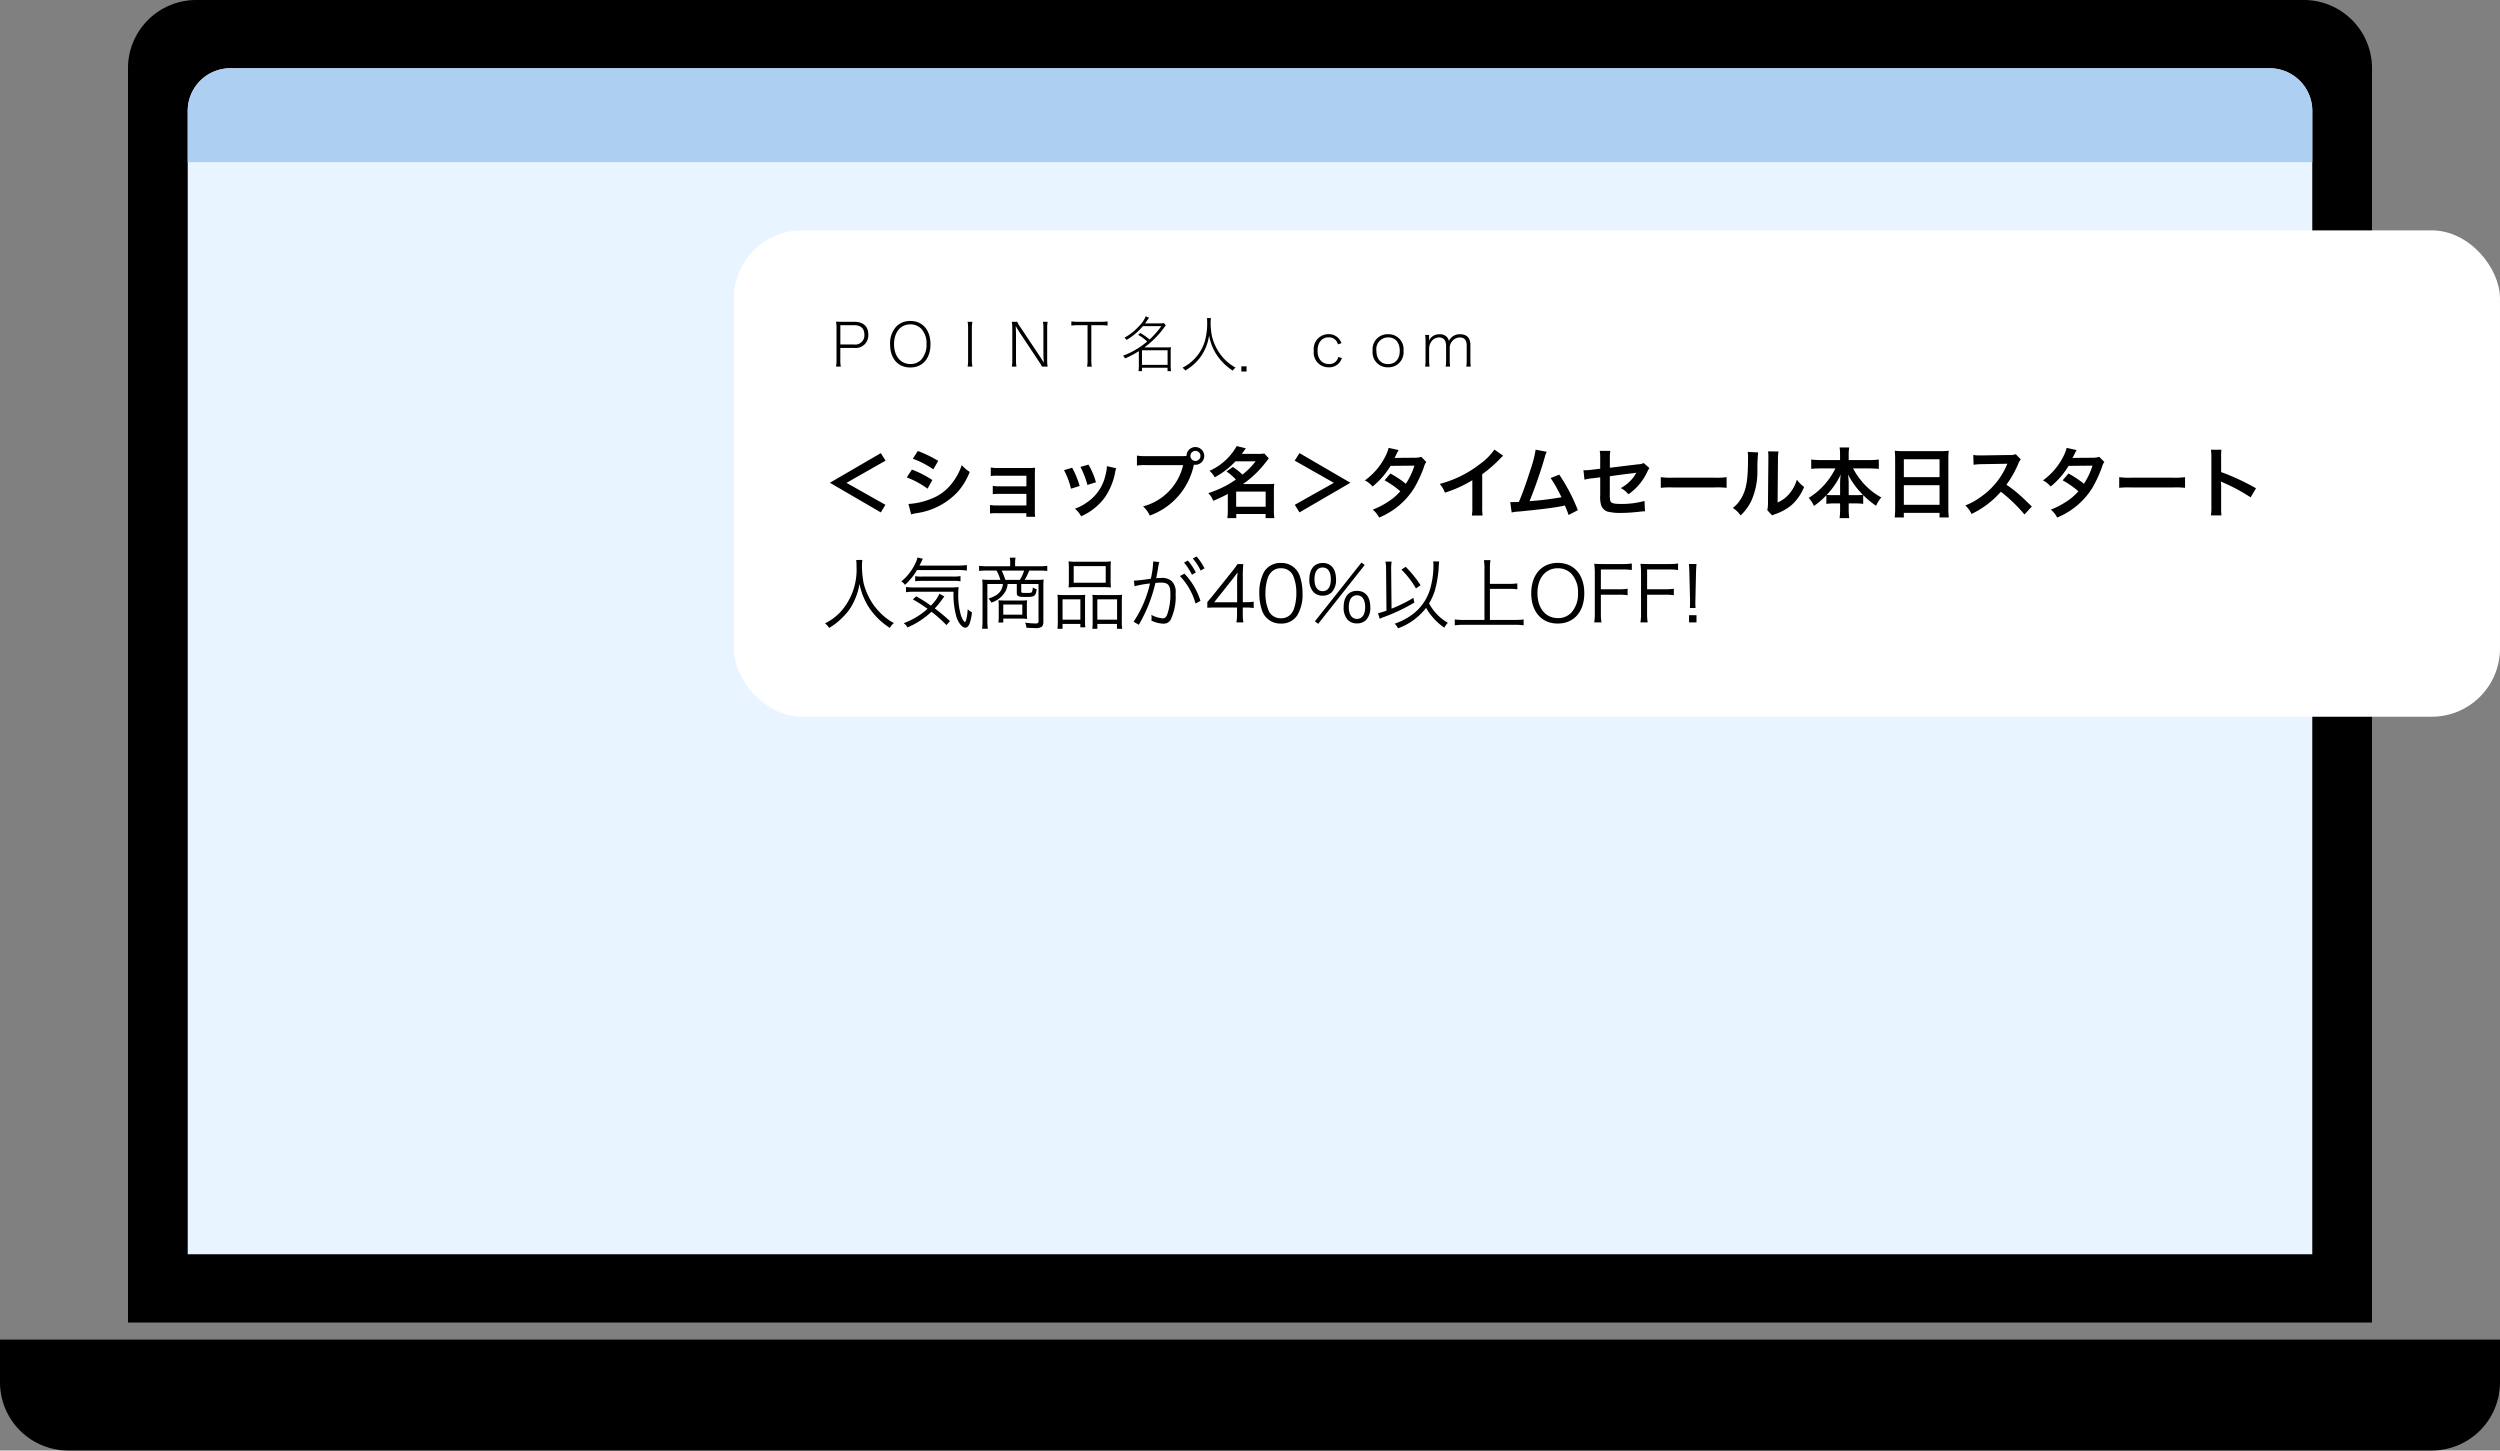
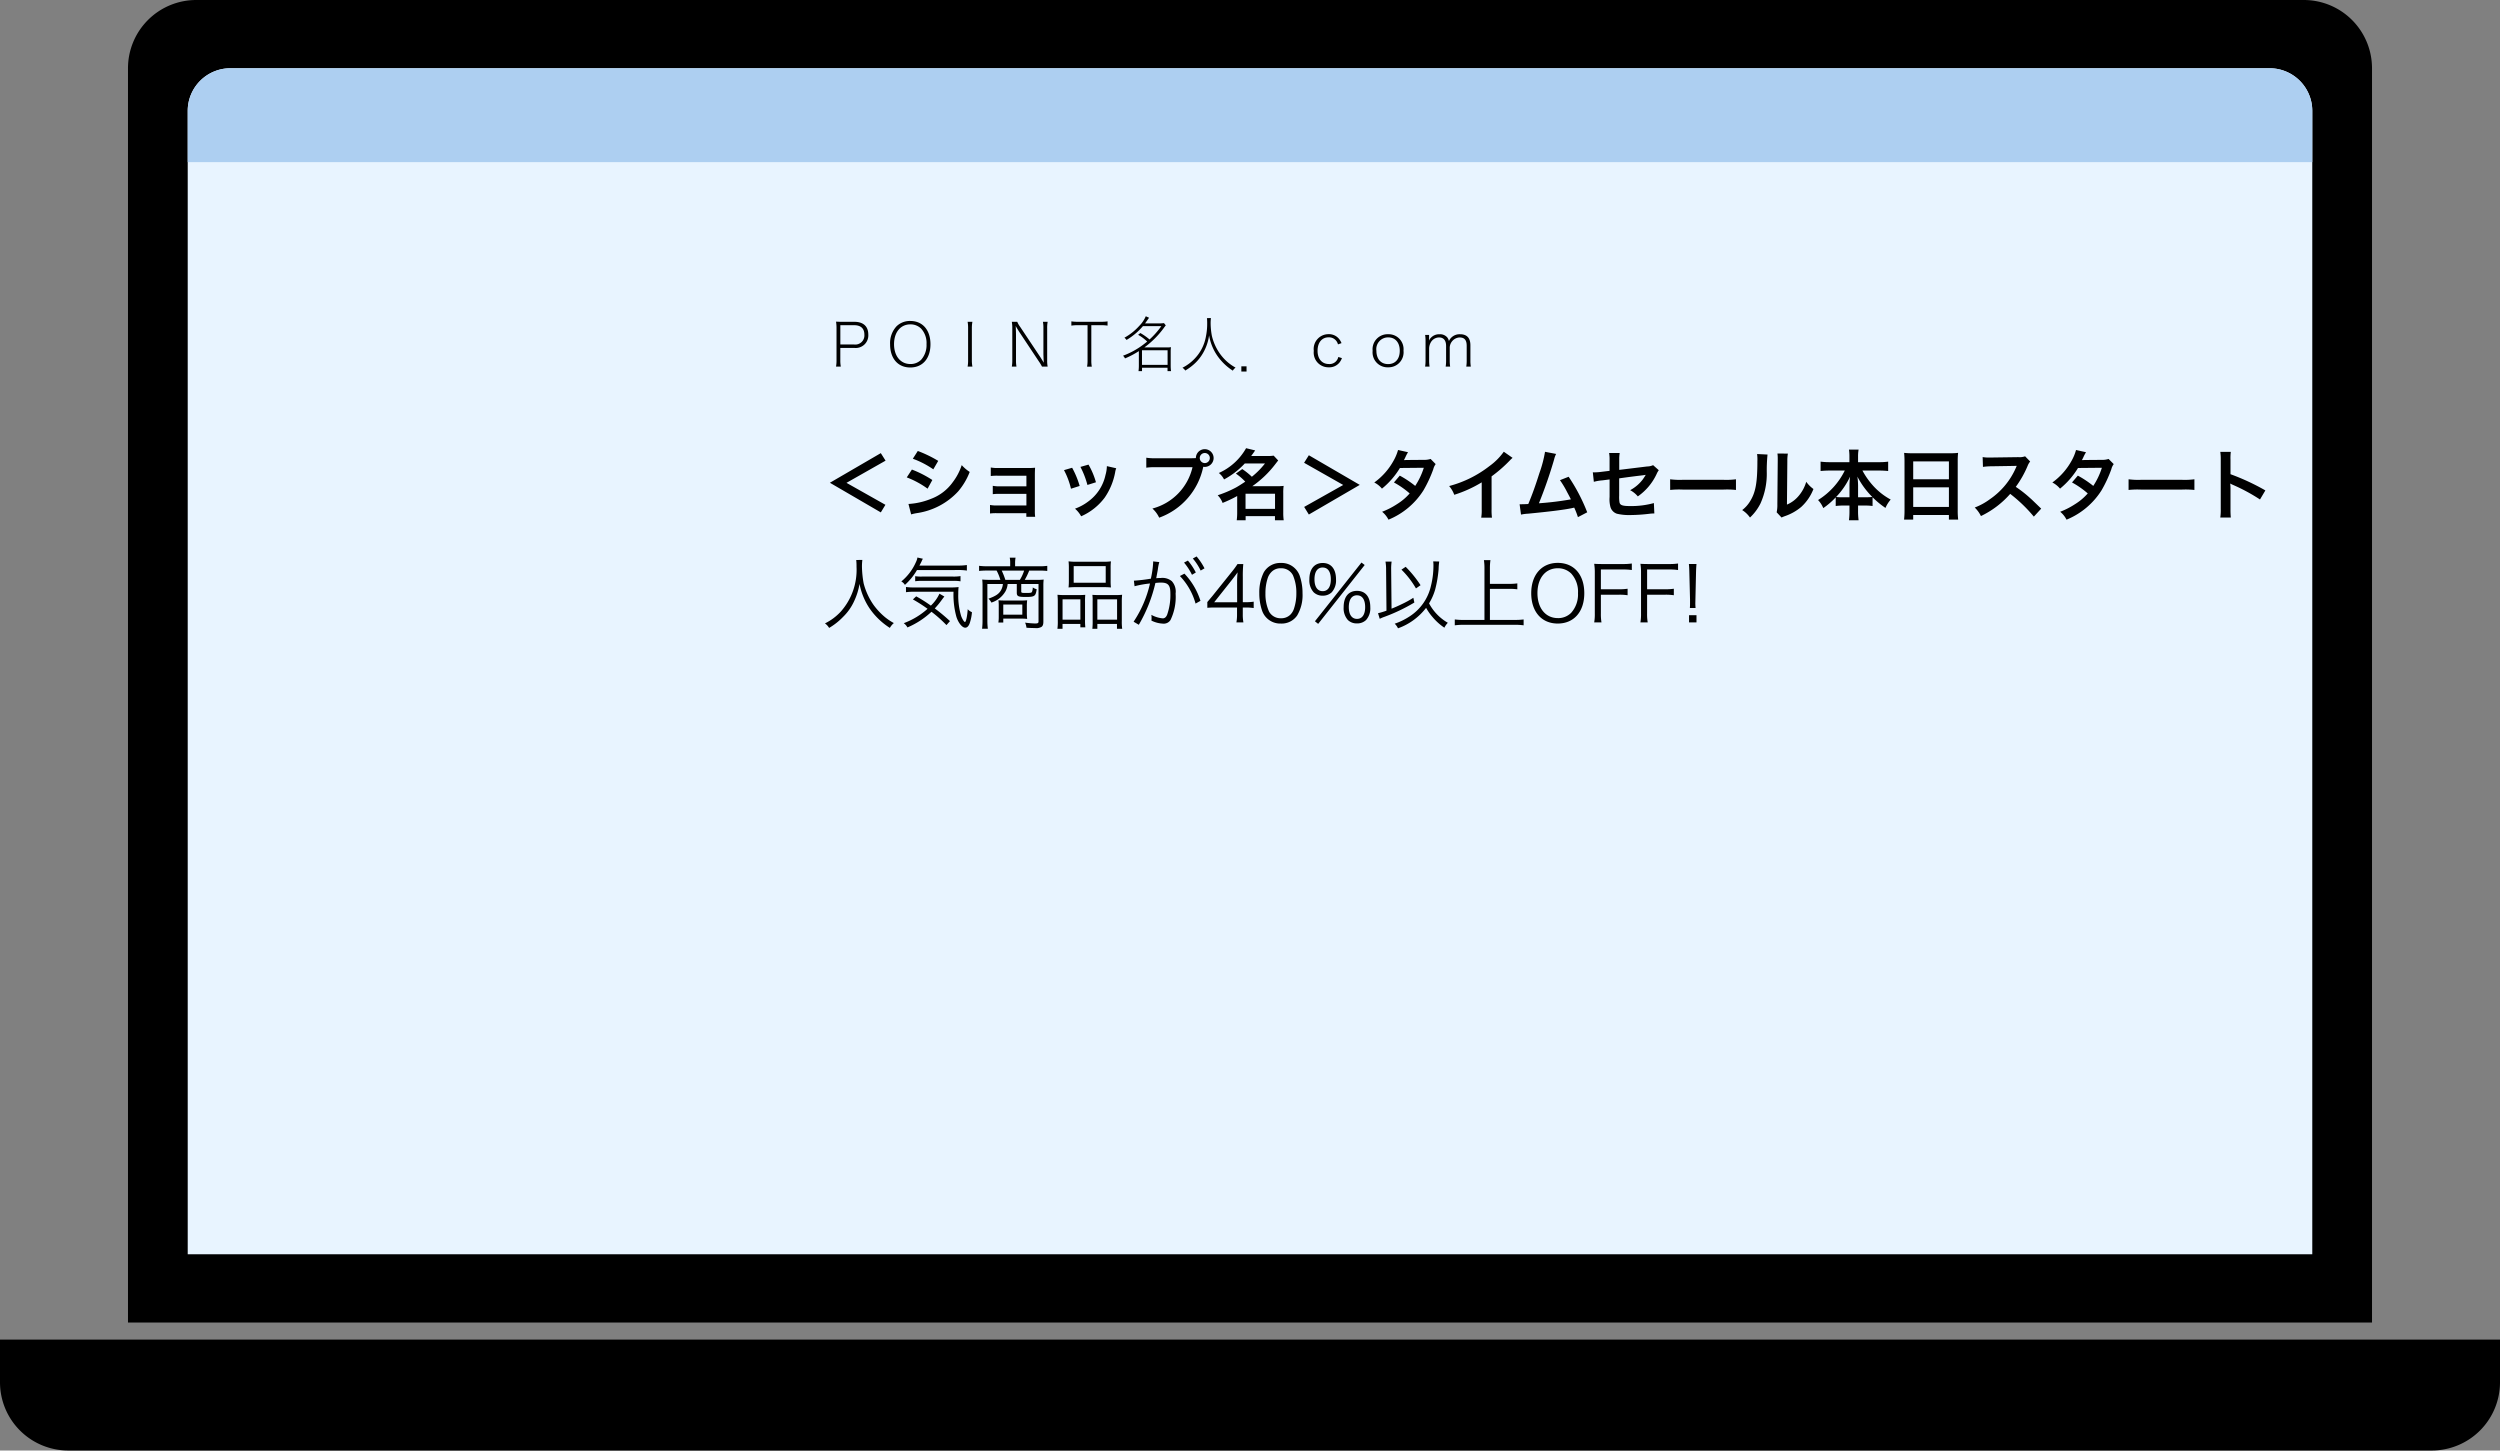
<svg xmlns="http://www.w3.org/2000/svg" width="293" height="170" viewBox="0 0 293 170">
  <rect x="0" y="0" width="293" height="170" fill="#808080" stroke="none" />
  <g data-name="グループ 26812">
    <path data-name="長方形 5558" d="M23 0h247a8 8 0 018 8v147H15V8a8 8 0 018-8z" />
    <path data-name="長方形 5559" d="M0 157h293v5a8 8 0 01-8 8H8a8 8 0 01-8-8v-5z" />
    <path data-name="長方形 5560" d="M27 8h239a5 5 0 015 5v134H22V13a5 5 0 015-5z" fill="#e8f4ff" />
    <g data-name="グループ 26811" transform="translate(6149 -11945)">
-       <rect data-name="長方形 5159" width="207" height="57" rx="8" transform="translate(-6063 11972)" fill="#fff" />
-       <path data-name="パス 7423" d="M-6049.792 12001.589l4.581-2.6-.558-.882-5.967 3.473 5.967 3.474.54-.891zm7.776-2.826a10.567 10.567 0 012.4 1.242l.576-.99a14.432 14.432 0 00-2.394-1.161zm-.711 2.187a10.526 10.526 0 012.439 1.323l.558-1.017a12.723 12.723 0 00-2.394-1.224zm.513 4.338a5.813 5.813 0 01.63-.144 8.18 8.18 0 004.884-2.556 7.856 7.856 0 001.35-2.277 4.647 4.647 0 01-.936-.8 6.659 6.659 0 01-1.041 1.989 5.5 5.5 0 01-2.6 1.98 8.237 8.237 0 01-2.6.585zm13.5-.144v.423h1.035a4.5 4.5 0 01-.036-.684v-4.122c0-.4.009-.621.027-.945a7.864 7.864 0 01-.837.036h-3.546a4.1 4.1 0 01-.81-.063v1a5.848 5.848 0 01.81-.036h3.366v1.247h-3.132a4.045 4.045 0 01-.81-.063v.981a5.682 5.682 0 01.81-.036h3.132v1.362h-3.456a4.1 4.1 0 01-.81-.063v1a5.682 5.682 0 01.81-.036zm4.414-5.044a9 9 0 01.819 2.178l1.017-.324a10.382 10.382 0 00-.882-2.133zm1.926-.378a9.9 9.9 0 01.819 2.115l1-.315a8.841 8.841 0 00-.873-2.07zm3.1-.09a3.992 3.992 0 01-.162 1.035 5.175 5.175 0 01-2.043 3.123 5.838 5.838 0 01-1.53.828 3.269 3.269 0 01.72.891 6.908 6.908 0 002.745-2.169 7.683 7.683 0 001.242-3 1.894 1.894 0 01.126-.459zm4.674-1.175a6.167 6.167 0 01-1.152-.063v1.17a6.484 6.484 0 011.132-.054h4.284a6.527 6.527 0 01-4.7 4.842 3.312 3.312 0 01.794 1.071 8.072 8.072 0 005.166-5.967 1.23 1.23 0 00.171.018 1.045 1.045 0 001.044-1.044 1.043 1.043 0 00-1.039-1.035 1.037 1.037 0 00-1.04 1.044c-.153.009-.261.018-.531.018zm5.7-.612a.586.586 0 01.594.585.593.593 0 01-.594.594.592.592 0 01-.585-.594.584.584 0 01.585-.585zm3.645 2.412a6.59 6.59 0 011.1.945c-.486.324-.783.513-1.071.675a13.1 13.1 0 01-2.16.918 2.48 2.48 0 01.576.9 14.934 14.934 0 001.71-.81v1.953a6.77 6.77 0 01-.054.891h1.044v-.486h3.438v.486h1.026a6.04 6.04 0 01-.054-.891v-2.313a5.44 5.44 0 01.045-.828 5.54 5.54 0 01-.756.036h-2.916a11.992 11.992 0 002.709-2.6c.207-.27.216-.279.324-.414l-.531-.567a4.944 4.944 0 01-.792.045h-1.845c.153-.207.234-.315.468-.657l-1.062-.261a6.88 6.88 0 01-3.195 2.907 2.248 2.248 0 01.612.756 9.333 9.333 0 002.43-1.872h2.367a9.351 9.351 0 01-1.539 1.557 7.83 7.83 0 00-1.125-.9zm1.134 2.358h3.456v1.773h-3.456zm11.448-1.026l-4.577 2.574.549.891 5.967-3.474-5.966-3.474-.558.882zm10.242-3.051a2.363 2.363 0 01-.792.108c-2.2.018-2.2.018-2.34.036a4.484 4.484 0 00.216-.432 4.742 4.742 0 01.27-.5l-1.17-.261a5.487 5.487 0 01-.522 1.251 7.737 7.737 0 01-2.264 2.56 2.857 2.857 0 01.9.72 9.311 9.311 0 002.106-2.42l2.8-.027a8.6 8.6 0 01-1.009 2.127 11.715 11.715 0 00-1.809-1.206l-.684.8a10.189 10.189 0 011.845 1.287 6.533 6.533 0 01-1.476 1.249 9.071 9.071 0 01-1.755.9 2.856 2.856 0 01.747.927 8.788 8.788 0 004.1-3.438 15.1 15.1 0 001.152-2.475 1.612 1.612 0 01.279-.6zm8.577-.846a7.2 7.2 0 01-1.679 1.683 13.144 13.144 0 01-4.725 2.34 3.385 3.385 0 01.6 1.026 14.582 14.582 0 003.216-1.458v3.168a5.062 5.062 0 01-.058.972h1.26a6.808 6.808 0 01-.045-1v-3.842a15.915 15.915 0 002.128-1.854 3.707 3.707 0 01.333-.315zm4.833.009a14.234 14.234 0 01-.657 2.493c-.468 1.476-.828 2.493-1.305 3.627a17.37 17.37 0 01-.774.027h-.243l.166 1.215a4.923 4.923 0 01.819-.108c2.691-.261 4.185-.455 5.094-.639l.321-.072a9.216 9.216 0 01.435 1.116l1.089-.567a21.052 21.052 0 00-2.178-4.167l-1.017.4a11.174 11.174 0 01.855 1.431c.216.4.324.6.423.819a35.569 35.569 0 01-3.744.459 53.454 53.454 0 001.782-5.135 2.755 2.755 0 01.234-.648zm12.667 1.566a1.687 1.687 0 01-.693.153l-3.276.4v-1.138a4.38 4.38 0 01.054-.837h-1.242a4.473 4.473 0 01.054.855v1.233l-.954.117a7.1 7.1 0 01-.792.063c-.045 0-.117 0-.216-.009l.119 1.116a5.266 5.266 0 011-.171l.846-.108v2.059a3.451 3.451 0 00.09 1.134 1.177 1.177 0 00.774.828 6.21 6.21 0 001.6.153 20.05 20.05 0 002.232-.153 5.442 5.442 0 01.549-.036l-.054-1.215a9.966 9.966 0 01-2.763.351c-.918 0-1.206-.1-1.269-.45a4.021 4.021 0 01-.036-.774v-2.023a111.79 111.79 0 012.772-.36c.135-.018.2-.027.342-.054-.162.27-.216.351-.342.531a4.545 4.545 0 01-1.486 1.268 2.977 2.977 0 01.9.729 6.562 6.562 0 002.205-2.629 2.221 2.221 0 01.252-.441zm2 2.907a9.88 9.88 0 011.467-.045h4.777a9.88 9.88 0 011.467.045v-1.251a8.838 8.838 0 01-1.458.063h-4.799a8.838 8.838 0 01-1.458-.063zm10.186-4.212a4.524 4.524 0 01.036.819c0 2.52-.207 3.681-.855 4.716a3.7 3.7 0 01-.927 1.035 3.2 3.2 0 01.914.873 5.731 5.731 0 001.237-1.665 8.427 8.427 0 00.729-3.7 18.809 18.809 0 01.09-2.016zm2.385-.062a3.9 3.9 0 01.036.594v.27l-.045 5.076a4.033 4.033 0 01-.081.954l.573.611a3.916 3.916 0 01.39-.162 5.944 5.944 0 001.917-1.08 5.585 5.585 0 001.431-2.1 3.772 3.772 0 01-.846-.846 4.4 4.4 0 01-.882 1.647 3.618 3.618 0 01-1.377 1.026l.045-5.121a4.877 4.877 0 01.063-.855zm7.893 2a8.464 8.464 0 01-3.132 3.456 3.1 3.1 0 01.612.944 8.6 8.6 0 001.458-1.26v1.015a6.439 6.439 0 01.9-.054h.711v.612a8.31 8.31 0 01-.059 1.116h1.13a8.133 8.133 0 01-.063-1.116v-.613h.8a6.53 6.53 0 01.9.054v-1.025a10.033 10.033 0 001.513 1.251 3.672 3.672 0 01.612-.981 7.7 7.7 0 01-1.962-1.512 8.924 8.924 0 01-1.35-1.887h1.926a10.63 10.63 0 011.089.054v-1.1a7.39 7.39 0 01-1.089.063h-2.439v-.648a4.493 4.493 0 01.063-.828h-1.13a5.594 5.594 0 01.054.837v.639h-2.308a7.8 7.8 0 01-1.071-.063v1.1a10.277 10.277 0 011.071-.054zm1.557 3.132v-1.425a7.273 7.273 0 00-.081-1 9.742 9.742 0 001.746 2.385 5.632 5.632 0 01-.792.036zm-1.008 0h-.765a5.7 5.7 0 01-.8-.036 8.925 8.925 0 001.638-2.385 8.814 8.814 0 00-.072 1.008zm6.453 1.53a9.439 9.439 0 01-.054 1.086h1.071v-.54h4.185v.54h1.086a9.118 9.118 0 01-.054-1.089v-5.814a8.132 8.132 0 01.045-.918 7.242 7.242 0 01-.972.045h-4.353a7.945 7.945 0 01-1-.045c.027.3.045.612.045.963zm1.017-5.733h4.185v2.088h-4.185zm0 3.033h4.185v2.3h-4.185zm15 2.5c-1.089-1.053-1.089-1.053-1.314-1.251a13.949 13.949 0 00-1.665-1.3 11.919 11.919 0 001.4-2.484 1.731 1.731 0 01.288-.486l-.594-.612a1.95 1.95 0 01-.8.1l-3.168.045h-.216a3.939 3.939 0 01-.792-.054l.036 1.152a7.093 7.093 0 01.981-.072c2.835-.045 2.835-.045 2.979-.054l-.1.234a8.675 8.675 0 01-3.024 3.663 7.43 7.43 0 01-1.8.99 3.61 3.61 0 01.729 1 10.7 10.7 0 003.429-2.6 17.3 17.3 0 012.77 2.667zm7.9-5.823a2.362 2.362 0 01-.792.108c-2.2.018-2.2.018-2.34.036a4.484 4.484 0 00.216-.432 4.742 4.742 0 01.27-.5l-1.17-.261a5.487 5.487 0 01-.513 1.246 7.737 7.737 0 01-2.263 2.564 2.857 2.857 0 01.9.72 9.311 9.311 0 002.106-2.42l2.8-.027a8.6 8.6 0 01-1.009 2.127 11.715 11.715 0 00-1.809-1.206l-.684.8a10.189 10.189 0 011.845 1.287 6.533 6.533 0 01-1.476 1.249 9.071 9.071 0 01-1.755.9 2.856 2.856 0 01.745.927 8.788 8.788 0 004.1-3.438 15.1 15.1 0 001.152-2.475 1.612 1.612 0 01.279-.6zm2.34 3.636a9.88 9.88 0 011.467-.045h4.784a9.88 9.88 0 011.467.045v-1.252a8.838 8.838 0 01-1.458.063h-4.8a8.838 8.838 0 01-1.458-.063zm11.984 3.23a9.9 9.9 0 01-.036-1v-2.375a4.653 4.653 0 00-.036-.612 2.908 2.908 0 00.306.153 21.293 21.293 0 013.186 1.719l.63-1.062a26.441 26.441 0 00-4.086-1.9v-1.673a6.034 6.034 0 01.036-.945h-1.233a5.785 5.785 0 01.054.918v5.772a6.063 6.063 0 01-.054 1.005z" />
+       <path data-name="パス 7423" d="M-6049.792 12001.589l4.581-2.6-.558-.882-5.967 3.473 5.967 3.474.54-.891zm7.776-2.826a10.567 10.567 0 012.4 1.242l.576-.99a14.432 14.432 0 00-2.394-1.161zm-.711 2.187a10.526 10.526 0 012.439 1.323l.558-1.017a12.723 12.723 0 00-2.394-1.224zm.513 4.338a5.813 5.813 0 01.63-.144 8.18 8.18 0 004.884-2.556 7.856 7.856 0 001.35-2.277 4.647 4.647 0 01-.936-.8 6.659 6.659 0 01-1.041 1.989 5.5 5.5 0 01-2.6 1.98 8.237 8.237 0 01-2.6.585zm13.5-.144v.423h1.035a4.5 4.5 0 01-.036-.684v-4.122c0-.4.009-.621.027-.945a7.864 7.864 0 01-.837.036h-3.546a4.1 4.1 0 01-.81-.063v1a5.848 5.848 0 01.81-.036h3.366v1.247h-3.132a4.045 4.045 0 01-.81-.063v.981a5.682 5.682 0 01.81-.036h3.132v1.362h-3.456a4.1 4.1 0 01-.81-.063v1a5.682 5.682 0 01.81-.036zm4.414-5.044a9 9 0 01.819 2.178l1.017-.324a10.382 10.382 0 00-.882-2.133zm1.926-.378a9.9 9.9 0 01.819 2.115l1-.315a8.841 8.841 0 00-.873-2.07zm3.1-.09a3.992 3.992 0 01-.162 1.035 5.175 5.175 0 01-2.043 3.123 5.838 5.838 0 01-1.53.828 3.269 3.269 0 01.72.891 6.908 6.908 0 002.745-2.169 7.683 7.683 0 001.242-3 1.894 1.894 0 01.126-.459m4.674-1.175a6.167 6.167 0 01-1.152-.063v1.17a6.484 6.484 0 011.132-.054h4.284a6.527 6.527 0 01-4.7 4.842 3.312 3.312 0 01.794 1.071 8.072 8.072 0 005.166-5.967 1.23 1.23 0 00.171.018 1.045 1.045 0 001.044-1.044 1.043 1.043 0 00-1.039-1.035 1.037 1.037 0 00-1.04 1.044c-.153.009-.261.018-.531.018zm5.7-.612a.586.586 0 01.594.585.593.593 0 01-.594.594.592.592 0 01-.585-.594.584.584 0 01.585-.585zm3.645 2.412a6.59 6.59 0 011.1.945c-.486.324-.783.513-1.071.675a13.1 13.1 0 01-2.16.918 2.48 2.48 0 01.576.9 14.934 14.934 0 001.71-.81v1.953a6.77 6.77 0 01-.054.891h1.044v-.486h3.438v.486h1.026a6.04 6.04 0 01-.054-.891v-2.313a5.44 5.44 0 01.045-.828 5.54 5.54 0 01-.756.036h-2.916a11.992 11.992 0 002.709-2.6c.207-.27.216-.279.324-.414l-.531-.567a4.944 4.944 0 01-.792.045h-1.845c.153-.207.234-.315.468-.657l-1.062-.261a6.88 6.88 0 01-3.195 2.907 2.248 2.248 0 01.612.756 9.333 9.333 0 002.43-1.872h2.367a9.351 9.351 0 01-1.539 1.557 7.83 7.83 0 00-1.125-.9zm1.134 2.358h3.456v1.773h-3.456zm11.448-1.026l-4.577 2.574.549.891 5.967-3.474-5.966-3.474-.558.882zm10.242-3.051a2.363 2.363 0 01-.792.108c-2.2.018-2.2.018-2.34.036a4.484 4.484 0 00.216-.432 4.742 4.742 0 01.27-.5l-1.17-.261a5.487 5.487 0 01-.522 1.251 7.737 7.737 0 01-2.264 2.56 2.857 2.857 0 01.9.72 9.311 9.311 0 002.106-2.42l2.8-.027a8.6 8.6 0 01-1.009 2.127 11.715 11.715 0 00-1.809-1.206l-.684.8a10.189 10.189 0 011.845 1.287 6.533 6.533 0 01-1.476 1.249 9.071 9.071 0 01-1.755.9 2.856 2.856 0 01.747.927 8.788 8.788 0 004.1-3.438 15.1 15.1 0 001.152-2.475 1.612 1.612 0 01.279-.6zm8.577-.846a7.2 7.2 0 01-1.679 1.683 13.144 13.144 0 01-4.725 2.34 3.385 3.385 0 01.6 1.026 14.582 14.582 0 003.216-1.458v3.168a5.062 5.062 0 01-.058.972h1.26a6.808 6.808 0 01-.045-1v-3.842a15.915 15.915 0 002.128-1.854 3.707 3.707 0 01.333-.315zm4.833.009a14.234 14.234 0 01-.657 2.493c-.468 1.476-.828 2.493-1.305 3.627a17.37 17.37 0 01-.774.027h-.243l.166 1.215a4.923 4.923 0 01.819-.108c2.691-.261 4.185-.455 5.094-.639l.321-.072a9.216 9.216 0 01.435 1.116l1.089-.567a21.052 21.052 0 00-2.178-4.167l-1.017.4a11.174 11.174 0 01.855 1.431c.216.4.324.6.423.819a35.569 35.569 0 01-3.744.459 53.454 53.454 0 001.782-5.135 2.755 2.755 0 01.234-.648zm12.667 1.566a1.687 1.687 0 01-.693.153l-3.276.4v-1.138a4.38 4.38 0 01.054-.837h-1.242a4.473 4.473 0 01.054.855v1.233l-.954.117a7.1 7.1 0 01-.792.063c-.045 0-.117 0-.216-.009l.119 1.116a5.266 5.266 0 011-.171l.846-.108v2.059a3.451 3.451 0 00.09 1.134 1.177 1.177 0 00.774.828 6.21 6.21 0 001.6.153 20.05 20.05 0 002.232-.153 5.442 5.442 0 01.549-.036l-.054-1.215a9.966 9.966 0 01-2.763.351c-.918 0-1.206-.1-1.269-.45a4.021 4.021 0 01-.036-.774v-2.023a111.79 111.79 0 012.772-.36c.135-.018.2-.027.342-.054-.162.27-.216.351-.342.531a4.545 4.545 0 01-1.486 1.268 2.977 2.977 0 01.9.729 6.562 6.562 0 002.205-2.629 2.221 2.221 0 01.252-.441zm2 2.907a9.88 9.88 0 011.467-.045h4.777a9.88 9.88 0 011.467.045v-1.251a8.838 8.838 0 01-1.458.063h-4.799a8.838 8.838 0 01-1.458-.063zm10.186-4.212a4.524 4.524 0 01.036.819c0 2.52-.207 3.681-.855 4.716a3.7 3.7 0 01-.927 1.035 3.2 3.2 0 01.914.873 5.731 5.731 0 001.237-1.665 8.427 8.427 0 00.729-3.7 18.809 18.809 0 01.09-2.016zm2.385-.062a3.9 3.9 0 01.036.594v.27l-.045 5.076a4.033 4.033 0 01-.081.954l.573.611a3.916 3.916 0 01.39-.162 5.944 5.944 0 001.917-1.08 5.585 5.585 0 001.431-2.1 3.772 3.772 0 01-.846-.846 4.4 4.4 0 01-.882 1.647 3.618 3.618 0 01-1.377 1.026l.045-5.121a4.877 4.877 0 01.063-.855zm7.893 2a8.464 8.464 0 01-3.132 3.456 3.1 3.1 0 01.612.944 8.6 8.6 0 001.458-1.26v1.015a6.439 6.439 0 01.9-.054h.711v.612a8.31 8.31 0 01-.059 1.116h1.13a8.133 8.133 0 01-.063-1.116v-.613h.8a6.53 6.53 0 01.9.054v-1.025a10.033 10.033 0 001.513 1.251 3.672 3.672 0 01.612-.981 7.7 7.7 0 01-1.962-1.512 8.924 8.924 0 01-1.35-1.887h1.926a10.63 10.63 0 011.089.054v-1.1a7.39 7.39 0 01-1.089.063h-2.439v-.648a4.493 4.493 0 01.063-.828h-1.13a5.594 5.594 0 01.054.837v.639h-2.308a7.8 7.8 0 01-1.071-.063v1.1a10.277 10.277 0 011.071-.054zm1.557 3.132v-1.425a7.273 7.273 0 00-.081-1 9.742 9.742 0 001.746 2.385 5.632 5.632 0 01-.792.036zm-1.008 0h-.765a5.7 5.7 0 01-.8-.036 8.925 8.925 0 001.638-2.385 8.814 8.814 0 00-.072 1.008zm6.453 1.53a9.439 9.439 0 01-.054 1.086h1.071v-.54h4.185v.54h1.086a9.118 9.118 0 01-.054-1.089v-5.814a8.132 8.132 0 01.045-.918 7.242 7.242 0 01-.972.045h-4.353a7.945 7.945 0 01-1-.045c.027.3.045.612.045.963zm1.017-5.733h4.185v2.088h-4.185zm0 3.033h4.185v2.3h-4.185zm15 2.5c-1.089-1.053-1.089-1.053-1.314-1.251a13.949 13.949 0 00-1.665-1.3 11.919 11.919 0 001.4-2.484 1.731 1.731 0 01.288-.486l-.594-.612a1.95 1.95 0 01-.8.1l-3.168.045h-.216a3.939 3.939 0 01-.792-.054l.036 1.152a7.093 7.093 0 01.981-.072c2.835-.045 2.835-.045 2.979-.054l-.1.234a8.675 8.675 0 01-3.024 3.663 7.43 7.43 0 01-1.8.99 3.61 3.61 0 01.729 1 10.7 10.7 0 003.429-2.6 17.3 17.3 0 012.77 2.667zm7.9-5.823a2.362 2.362 0 01-.792.108c-2.2.018-2.2.018-2.34.036a4.484 4.484 0 00.216-.432 4.742 4.742 0 01.27-.5l-1.17-.261a5.487 5.487 0 01-.513 1.246 7.737 7.737 0 01-2.263 2.564 2.857 2.857 0 01.9.72 9.311 9.311 0 002.106-2.42l2.8-.027a8.6 8.6 0 01-1.009 2.127 11.715 11.715 0 00-1.809-1.206l-.684.8a10.189 10.189 0 011.845 1.287 6.533 6.533 0 01-1.476 1.249 9.071 9.071 0 01-1.755.9 2.856 2.856 0 01.745.927 8.788 8.788 0 004.1-3.438 15.1 15.1 0 001.152-2.475 1.612 1.612 0 01.279-.6zm2.34 3.636a9.88 9.88 0 011.467-.045h4.784a9.88 9.88 0 011.467.045v-1.252a8.838 8.838 0 01-1.458.063h-4.8a8.838 8.838 0 01-1.458-.063zm11.984 3.23a9.9 9.9 0 01-.036-1v-2.375a4.653 4.653 0 00-.036-.612 2.908 2.908 0 00.306.153 21.293 21.293 0 013.186 1.719l.63-1.062a26.441 26.441 0 00-4.086-1.9v-1.673a6.034 6.034 0 01.036-.945h-1.233a5.785 5.785 0 01.054.918v5.772a6.063 6.063 0 01-.054 1.005z" />
      <path data-name="パス 7422" d="M-6048.651 12010.629a6.145 6.145 0 01.036.792 7.371 7.371 0 01-1.863 5.279 6.355 6.355 0 01-1.836 1.363 1.717 1.717 0 01.486.531 7.654 7.654 0 001.656-1.314 6.054 6.054 0 001.287-1.845 7.624 7.624 0 00.621-2.007 7.765 7.765 0 001.17 2.862 8.242 8.242 0 002.385 2.3 2.048 2.048 0 01.468-.567 6.628 6.628 0 01-1.044-.7 7.957 7.957 0 01-1.332-1.423 7.878 7.878 0 01-1.161-2.52 11.679 11.679 0 01-.2-1.953 6.124 6.124 0 01.045-.8zm11.835 1.179a6.473 6.473 0 011.134.063v-.648a7.416 7.416 0 01-1.134.063h-4.428c.135-.243.171-.324.252-.486a2.069 2.069 0 01.153-.315l-.639-.144a1.8 1.8 0 01-.171.531 6.114 6.114 0 01-1.719 2.277 1.066 1.066 0 01.423.4 7.066 7.066 0 001.413-1.737zm-.846 5.985a21.048 21.048 0 00-1.782-1.485 9.487 9.487 0 00.774-.936c.18-.243.18-.243.225-.306l.126-.153-.576-.333a4.6 4.6 0 01-1.008 1.4 16.7 16.7 0 00-1.719-1.089l-.387.36a17.179 17.179 0 011.719 1.102 8.683 8.683 0 01-2.79 1.683 1.508 1.508 0 01.432.5 9.6 9.6 0 002.817-1.836 15.129 15.129 0 011.755 1.561zm.414-3.438a9.78 9.78 0 00.342 2.952c.243.729.684 1.26 1.035 1.26.225 0 .423-.207.54-.585a5.251 5.251 0 00.243-1.233 1.36 1.36 0 01-.495-.351c-.054.828-.2 1.5-.324 1.5-.1 0-.324-.351-.45-.711a8.344 8.344 0 01-.333-2.619 7.032 7.032 0 01.036-.765 7.094 7.094 0 01-1.017.045h-4.311a5.428 5.428 0 01-.837-.054v.612a6.5 6.5 0 01.927-.054zm-4.491-1.233a5.284 5.284 0 01.837-.045h3.591a4.561 4.561 0 01.882.054v-.612a4.922 4.922 0 01-.882.054h-3.645a4.193 4.193 0 01-.783-.045zm11.133-1.755h-2.709a7 7 0 01-.936-.054v.6a8.8 8.8 0 01.918-.045h1.133a5.316 5.316 0 01.441 1.089h-1.269a7.183 7.183 0 01-.855-.036 6.078 6.078 0 01.036.729v4.05a7.64 7.64 0 01-.053.984h.675a7.447 7.447 0 01-.054-.984v-4.254h1.818a1.788 1.788 0 01-.189.666c-.252.486-.63.738-1.5 1.053a1.687 1.687 0 01.342.459 2.929 2.929 0 001.644-1.314 2.182 2.182 0 00.261-.864h1.071v1.017c0 .423.171.5 1.044.5 1.053 0 1.17-.081 1.287-.909a1.332 1.332 0 01-.459-.207 1.353 1.353 0 01-.09.513c-.054.117-.162.135-.693.135-.513 0-.567-.018-.567-.18v-.873h2.025v4.387c0 .189-.081.243-.405.243a10.755 10.755 0 01-1.17-.1 1.9 1.9 0 01.162.6c.414.027.747.036 1 .036a1.219 1.219 0 00.756-.135c.153-.1.225-.288.225-.6v-4.22a5.614 5.614 0 01.036-.729 6.291 6.291 0 01-.846.036h-1.373a7.348 7.348 0 00.522-1.089h1.2a8.67 8.67 0 01.918.045v-.6a6.547 6.547 0 01-.936.054h-2.834v-.4a3.366 3.366 0 01.054-.612h-.684a2.673 2.673 0 01.054.612zm-.567 1.593a8.289 8.289 0 00-.427-1.089h2.628a4.668 4.668 0 01-.5 1.089zm2.52 3.132a5.586 5.586 0 01.036-.738 7.706 7.706 0 01-.819.027h-1.782c-.342 0-.5-.009-.765-.027a4.439 4.439 0 01.036.621v1.332a3.964 3.964 0 01-.045.657h.576v-.464h1.98a7 7 0 01.819.036 6.169 6.169 0 01-.036-.783zm-2.763-.243h2.232v1.188h-2.232zm7.686-2.781a6.839 6.839 0 01-.036.783 8.72 8.72 0 01.954-.036h3.069a8.536 8.536 0 01.945.036 6.326 6.326 0 01-.036-.792v-1.521a5.915 5.915 0 01.036-.747 6.864 6.864 0 01-1.017.045h-2.943a7.424 7.424 0 01-1.008-.045 6.258 6.258 0 01.036.756zm.567-1.719h3.753v1.951h-3.753zm-1.863 6.408a6.069 6.069 0 01-.045.936h.6v-.567h2.088v.4h.585a6.932 6.932 0 01-.036-.882v-2.083a7.862 7.862 0 01.027-.846 8.853 8.853 0 01-.729.027h-1.7a7.372 7.372 0 01-.828-.036 8.361 8.361 0 01.036.873zm.558-2.511h2.088v2.376h-2.088zm3.528 2.565a7.4 7.4 0 01-.036.882h.585v-.567h2.3v.567h.612a5.787 5.787 0 01-.045-.936v-2.169a7.8 7.8 0 01.036-.882 6.014 6.014 0 01-.774.036h-1.98c-.306 0-.5-.009-.729-.027a5.621 5.621 0 01.027.774zm.549-2.565h2.313v2.376h-2.313zm10.161-4.311a6.9 6.9 0 01.93 1.431l.45-.27a6.832 6.832 0 00-.93-1.396zm-5.8 2.772a11.716 11.716 0 011.809-.324 13.281 13.281 0 01-1.922 4.482l.612.36a17.48 17.48 0 001.944-4.9 5.168 5.168 0 01.648-.045c.837 0 1.107.306 1.107 1.26a6.967 6.967 0 01-.378 2.5q-.176.432-.513.432a3.364 3.364 0 01-1.341-.414 1.661 1.661 0 01.027.351 2.011 2.011 0 01-.018.324 3.386 3.386 0 001.355.357.94.94 0 00.882-.423 6.2 6.2 0 00.6-3.1 1.817 1.817 0 00-.441-1.449 1.72 1.72 0 00-1.3-.378 5.245 5.245 0 00-.531.027c.072-.387.153-.8.189-1.026a5.533 5.533 0 01.171-.864l-.72-.081v.117a11.117 11.117 0 01-.27 1.908 18.462 18.462 0 01-1.989.234zm6.83-3.249a6.518 6.518 0 01.918 1.413l.45-.261a7.229 7.229 0 00-.927-1.395zm-1.516 2.052a7.6 7.6 0 011.836 3.231l.576-.324a8.242 8.242 0 00-1.881-3.186zm3.216 3.726c.3-.027.567-.036 1.071-.036h2.409v.774a5.223 5.223 0 01-.072.972h.819a5.161 5.161 0 01-.072-.972v-.774h.333a6.165 6.165 0 01.945.063v-.747a6.045 6.045 0 01-.933.063h-.342v-2.952a14.928 14.928 0 01.054-1.521h-.675a10.153 10.153 0 01-.675.918l-2.28 2.844c-.189.225-.4.477-.585.693zm3.492-.648h-2.692l2.07-2.61c.261-.333.486-.63.675-.9a10.945 10.945 0 00-.056 1.222zm5.127 2.493a2.2 2.2 0 001.908-.945 4.693 4.693 0 00.63-2.6 6.2 6.2 0 00-.342-2.088 2.268 2.268 0 00-.54-.828 2.217 2.217 0 00-1.647-.64 2.211 2.211 0 00-2.016 1.107 5.261 5.261 0 00-.522 2.448 6.218 6.218 0 00.342 2.079 2.236 2.236 0 00.54.828 2.246 2.246 0 001.647.639zm0-6.48a1.521 1.521 0 011.413.819 5.1 5.1 0 01.4 2.1 5.582 5.582 0 01-.279 1.818 1.772 1.772 0 01-.423.7 1.5 1.5 0 01-1.102.422 1.533 1.533 0 01-1.395-.783 4.973 4.973 0 01-.423-2.142 5.582 5.582 0 01.279-1.818 1.838 1.838 0 01.4-.657 1.465 1.465 0 011.13-.46zm4.9 3.213a1.5 1.5 0 001.062-.4 2.078 2.078 0 00.5-1.514c0-1.215-.576-1.917-1.557-1.917s-1.566.708-1.566 1.917a2.078 2.078 0 00.5 1.512 1.5 1.5 0 001.066.402zm0-3.3c.612 0 .954.5.954 1.386s-.351 1.386-.954 1.386-.963-.5-.963-1.386.344-1.389.968-1.389zm-.909 6.3l.378.306 5.454-6.9-.378-.288zm4.932.252a1.5 1.5 0 001.062-.4 2.055 2.055 0 00.495-1.5c0-1.215-.567-1.917-1.557-1.917s-1.566.7-1.566 1.917a2.069 2.069 0 00.495 1.5 1.467 1.467 0 001.076.397zm0-3.294c.612 0 .954.5.954 1.386 0 .873-.351 1.377-.954 1.377s-.963-.5-.963-1.377c.005-.894.347-1.389.968-1.389zm8.928-3.978a3.454 3.454 0 01.03.465 9.836 9.836 0 01-.288 2.385 5.764 5.764 0 01-2.454 3.564 7.8 7.8 0 01-1.8.891 1.769 1.769 0 01.387.54 7.19 7.19 0 003.294-2.4 6.252 6.252 0 00.756 1.08 6.656 6.656 0 001.386 1.248 2.21 2.21 0 01.405-.576 5.7 5.7 0 01-2.2-2.277 6.585 6.585 0 00.72-1.638 13.768 13.768 0 00.4-2.376 7.146 7.146 0 01.072-.891zm-5.475 5.775a8.269 8.269 0 01-.99.3l.2.657a4.086 4.086 0 01.529-.226 20.543 20.543 0 003.528-1.683l-.117-.558a11.151 11.151 0 01-1.377.756c-.387.189-.684.324-1.179.522l-.045-4.563v-.108a5.81 5.81 0 01.054-.846h-.72a5.234 5.234 0 01.072.945zm1.755-4.806a10.26 10.26 0 011.7 2.2l.54-.378a13.433 13.433 0 00-1.745-2.155zm10.368 2.25h2.277a6.908 6.908 0 01.936.054v-.693a6.725 6.725 0 01-.936.054h-2.277v-1.845a6.2 6.2 0 01.063-.936h-.765a6.287 6.287 0 01.063.936v6.075h-2.412a8.531 8.531 0 01-1.067-.058v.688a7.93 7.93 0 011.067-.063h5.994a7.127 7.127 0 011.008.063v-.688a8 8 0 01-1.008.054h-2.943zm7.956-3.042c-1.89 0-3.114 1.4-3.114 3.555s1.206 3.555 3.105 3.555 3.114-1.381 3.114-3.555-1.207-3.555-3.105-3.555zm.009 6.471c-1.44 0-2.394-1.161-2.394-2.925s.944-2.917 2.385-2.917a2.195 2.195 0 011.575.621 3.165 3.165 0 01.792 2.3 3.222 3.222 0 01-.8 2.3 2.131 2.131 0 01-1.558.621zm5.04-2.742h2.106a6.273 6.273 0 011.026.063v-.763a6.884 6.884 0 01-1.026.063h-2.106v-2.318h2.592a6.323 6.323 0 011.035.063v-.765a7.013 7.013 0 01-1.035.063h-2.386c-.432 0-.675-.009-.99-.027a6.261 6.261 0 01.072 1.026v4.788a5.66 5.66 0 01-.071 1.053h.855a5.66 5.66 0 01-.072-1.053zm5.418 0h2.106a6.273 6.273 0 011.026.063v-.763a6.884 6.884 0 01-1.026.063h-2.106v-2.318h2.592a6.323 6.323 0 011.035.063v-.765a7.013 7.013 0 01-1.035.063h-2.386c-.432 0-.675-.009-.99-.027a6.261 6.261 0 01.072 1.026v4.788a5.66 5.66 0 01-.072 1.053h.855a5.66 5.66 0 01-.072-1.053zm5.679 1.557a6.718 6.718 0 01-.027-.549l.009-.414.072-3.2c.009-.378.027-.648.054-.99h-.891c.036.342.045.612.054.99l.081 3.2v.324c0 .306 0 .36-.018.639zm.108 1.692v-.849h-.873v.846z" />
      <path data-name="パス 13417" d="M-6050.456 11987.965a3.875 3.875 0 01-.059-.756v-1.435h1.624a1.476 1.476 0 001.655-1.574c0-.945-.588-1.484-1.624-1.484h-1.421c-.308 0-.483-.007-.735-.021a4.867 4.867 0 01.056.77v3.744a4.014 4.014 0 01-.056.756zm-.056-2.59v-2.261h1.617c.784 0 1.2.385 1.2 1.106a1.069 1.069 0 01-1.2 1.155zm8.197-2.758a2.24 2.24 0 00-1.617.63 2.9 2.9 0 00-.749 2.1c0 1.666.917 2.723 2.366 2.723s2.366-1.057 2.366-2.723-.917-2.73-2.366-2.73zm.014 5.047c-1.148 0-1.918-.931-1.918-2.324s.756-2.324 1.911-2.324a1.765 1.765 0 011.267.5 2.5 2.5 0 01.63 1.82 2.577 2.577 0 01-.637 1.834 1.738 1.738 0 01-1.253.494zm6.706-4.949a4.014 4.014 0 01.056.756v3.738a3.967 3.967 0 01-.056.756h.56a4.069 4.069 0 01-.063-.756v-3.738a4.177 4.177 0 01.063-.756zm9.38 5.25a3.7 3.7 0 01-.056-.756v-3.731a3.952 3.952 0 01.056-.763h-.553a4.045 4.045 0 01.056.763v2.961c0 .119.014.546.042 1.071-.273-.455-.364-.6-.511-.819l-2.254-3.381a2.625 2.625 0 01-.343-.595h-.637a4.062 4.062 0 01.056.756v3.717a4.062 4.062 0 01-.056.777h.546a4.016 4.016 0 01-.056-.777v-2.905c0-.217-.007-.539-.035-1.078.161.287.329.567.476.784l2.247 3.381a4.541 4.541 0 01.357.595zm5.117-4.851h1.134a4.51 4.51 0 01.77.049v-.5a4.351 4.351 0 01-.77.049h-2.709a4.366 4.366 0 01-.763-.049v.5a4.527 4.527 0 01.763-.049h1.134v4.1a3.875 3.875 0 01-.056.756h.553a3.967 3.967 0 01-.056-.756zm5.483 1.127a5 5 0 011.064.791c-.245.2-.539.427-.791.6a9.43 9.43 0 01-2.039 1.059 1.054 1.054 0 01.231.315 10.2 10.2 0 001.624-.854v1.736a4.609 4.609 0 01-.042.612h.413v-.4h2.989v.4h.413a4.889 4.889 0 01-.042-.612v-1.652a3.254 3.254 0 01.035-.546 3.129 3.129 0 01-.49.028h-2.632a10.376 10.376 0 002.282-2.282 3.538 3.538 0 01.231-.3l-.21-.266a5.467 5.467 0 01-.658.035h-1.561c.035-.056.063-.091.084-.119.273-.385.273-.385.385-.546l-.386-.176a3.5 3.5 0 01-.741 1.106 6.654 6.654 0 01-1.759 1.407 1.434 1.434 0 01.245.266 7.571 7.571 0 001.92-1.617h2.156a9.565 9.565 0 01-1.379 1.561 6.949 6.949 0 00-1.078-.756zm.455 1.813h3v1.708h-3zm7.614-3.773a5.477 5.477 0 01.028.651 7.467 7.467 0 01-.147 1.5 4.983 4.983 0 01-1.274 2.553 5.262 5.262 0 01-1.476 1.115 1.133 1.133 0 01.329.329 6.556 6.556 0 00.971-.702 5.283 5.283 0 00.882-.987 5.636 5.636 0 00.939-2.44 5.9 5.9 0 001.449 3.007 6.368 6.368 0 001.33 1.134 1.287 1.287 0 01.322-.357 5.54 5.54 0 01-.861-.584 5.6 5.6 0 01-1.071-1.194 5.976 5.976 0 01-.847-1.96 8.556 8.556 0 01-.143-1.484c0-.182.021-.462.035-.581zm4.031 5.656v.609h.609v-.609zm11.74-2.723a1.832 1.832 0 00-.245-.441 1.535 1.535 0 00-1.295-.609 1.734 1.734 0 00-1.708 1.96 1.72 1.72 0 001.75 1.925 1.525 1.525 0 001.26-.56 1.869 1.869 0 00.287-.518l-.427-.133a1.038 1.038 0 01-1.092.826c-.819 0-1.337-.6-1.337-1.547 0-.966.5-1.582 1.3-1.582a1.081 1.081 0 011.092.826zm5.474 2.835a1.757 1.757 0 001.792-1.949 1.752 1.752 0 00-1.806-1.929 1.758 1.758 0 00-1.813 1.946 1.753 1.753 0 001.827 1.932zm0-3.507c.826 0 1.351.6 1.351 1.568s-.518 1.561-1.365 1.561-1.372-.6-1.372-1.561a1.378 1.378 0 011.386-1.568zm4.844 3.423a5.145 5.145 0 01-.049-.756v-1.372a1.514 1.514 0 01.21-.735 1.119 1.119 0 01.959-.553c.525 0 .819.35.819.987v1.673a4.491 4.491 0 01-.049.756h.525a4.456 4.456 0 01-.049-.749v-1.379a1.233 1.233 0 011.134-1.288c.595 0 .854.3.854.987v1.673a4.6 4.6 0 01-.049.756h.532a4.4 4.4 0 01-.049-.749v-1.743c0-.861-.406-1.3-1.218-1.3a1.366 1.366 0 00-1.3.8 1 1 0 00-.2-.434 1.1 1.1 0 00-.9-.364 1.312 1.312 0 00-1 .4 1.091 1.091 0 00-.238.357 2.373 2.373 0 00.014-.259v-.42h-.464a4.717 4.717 0 01.049.756v2.2a4.895 4.895 0 01-.049.756z" />
    </g>
    <path data-name="長方形 5561" d="M27 8h239a5 5 0 015 5v6H22v-6a5 5 0 015-5z" fill="#adcff1" />
  </g>
</svg>